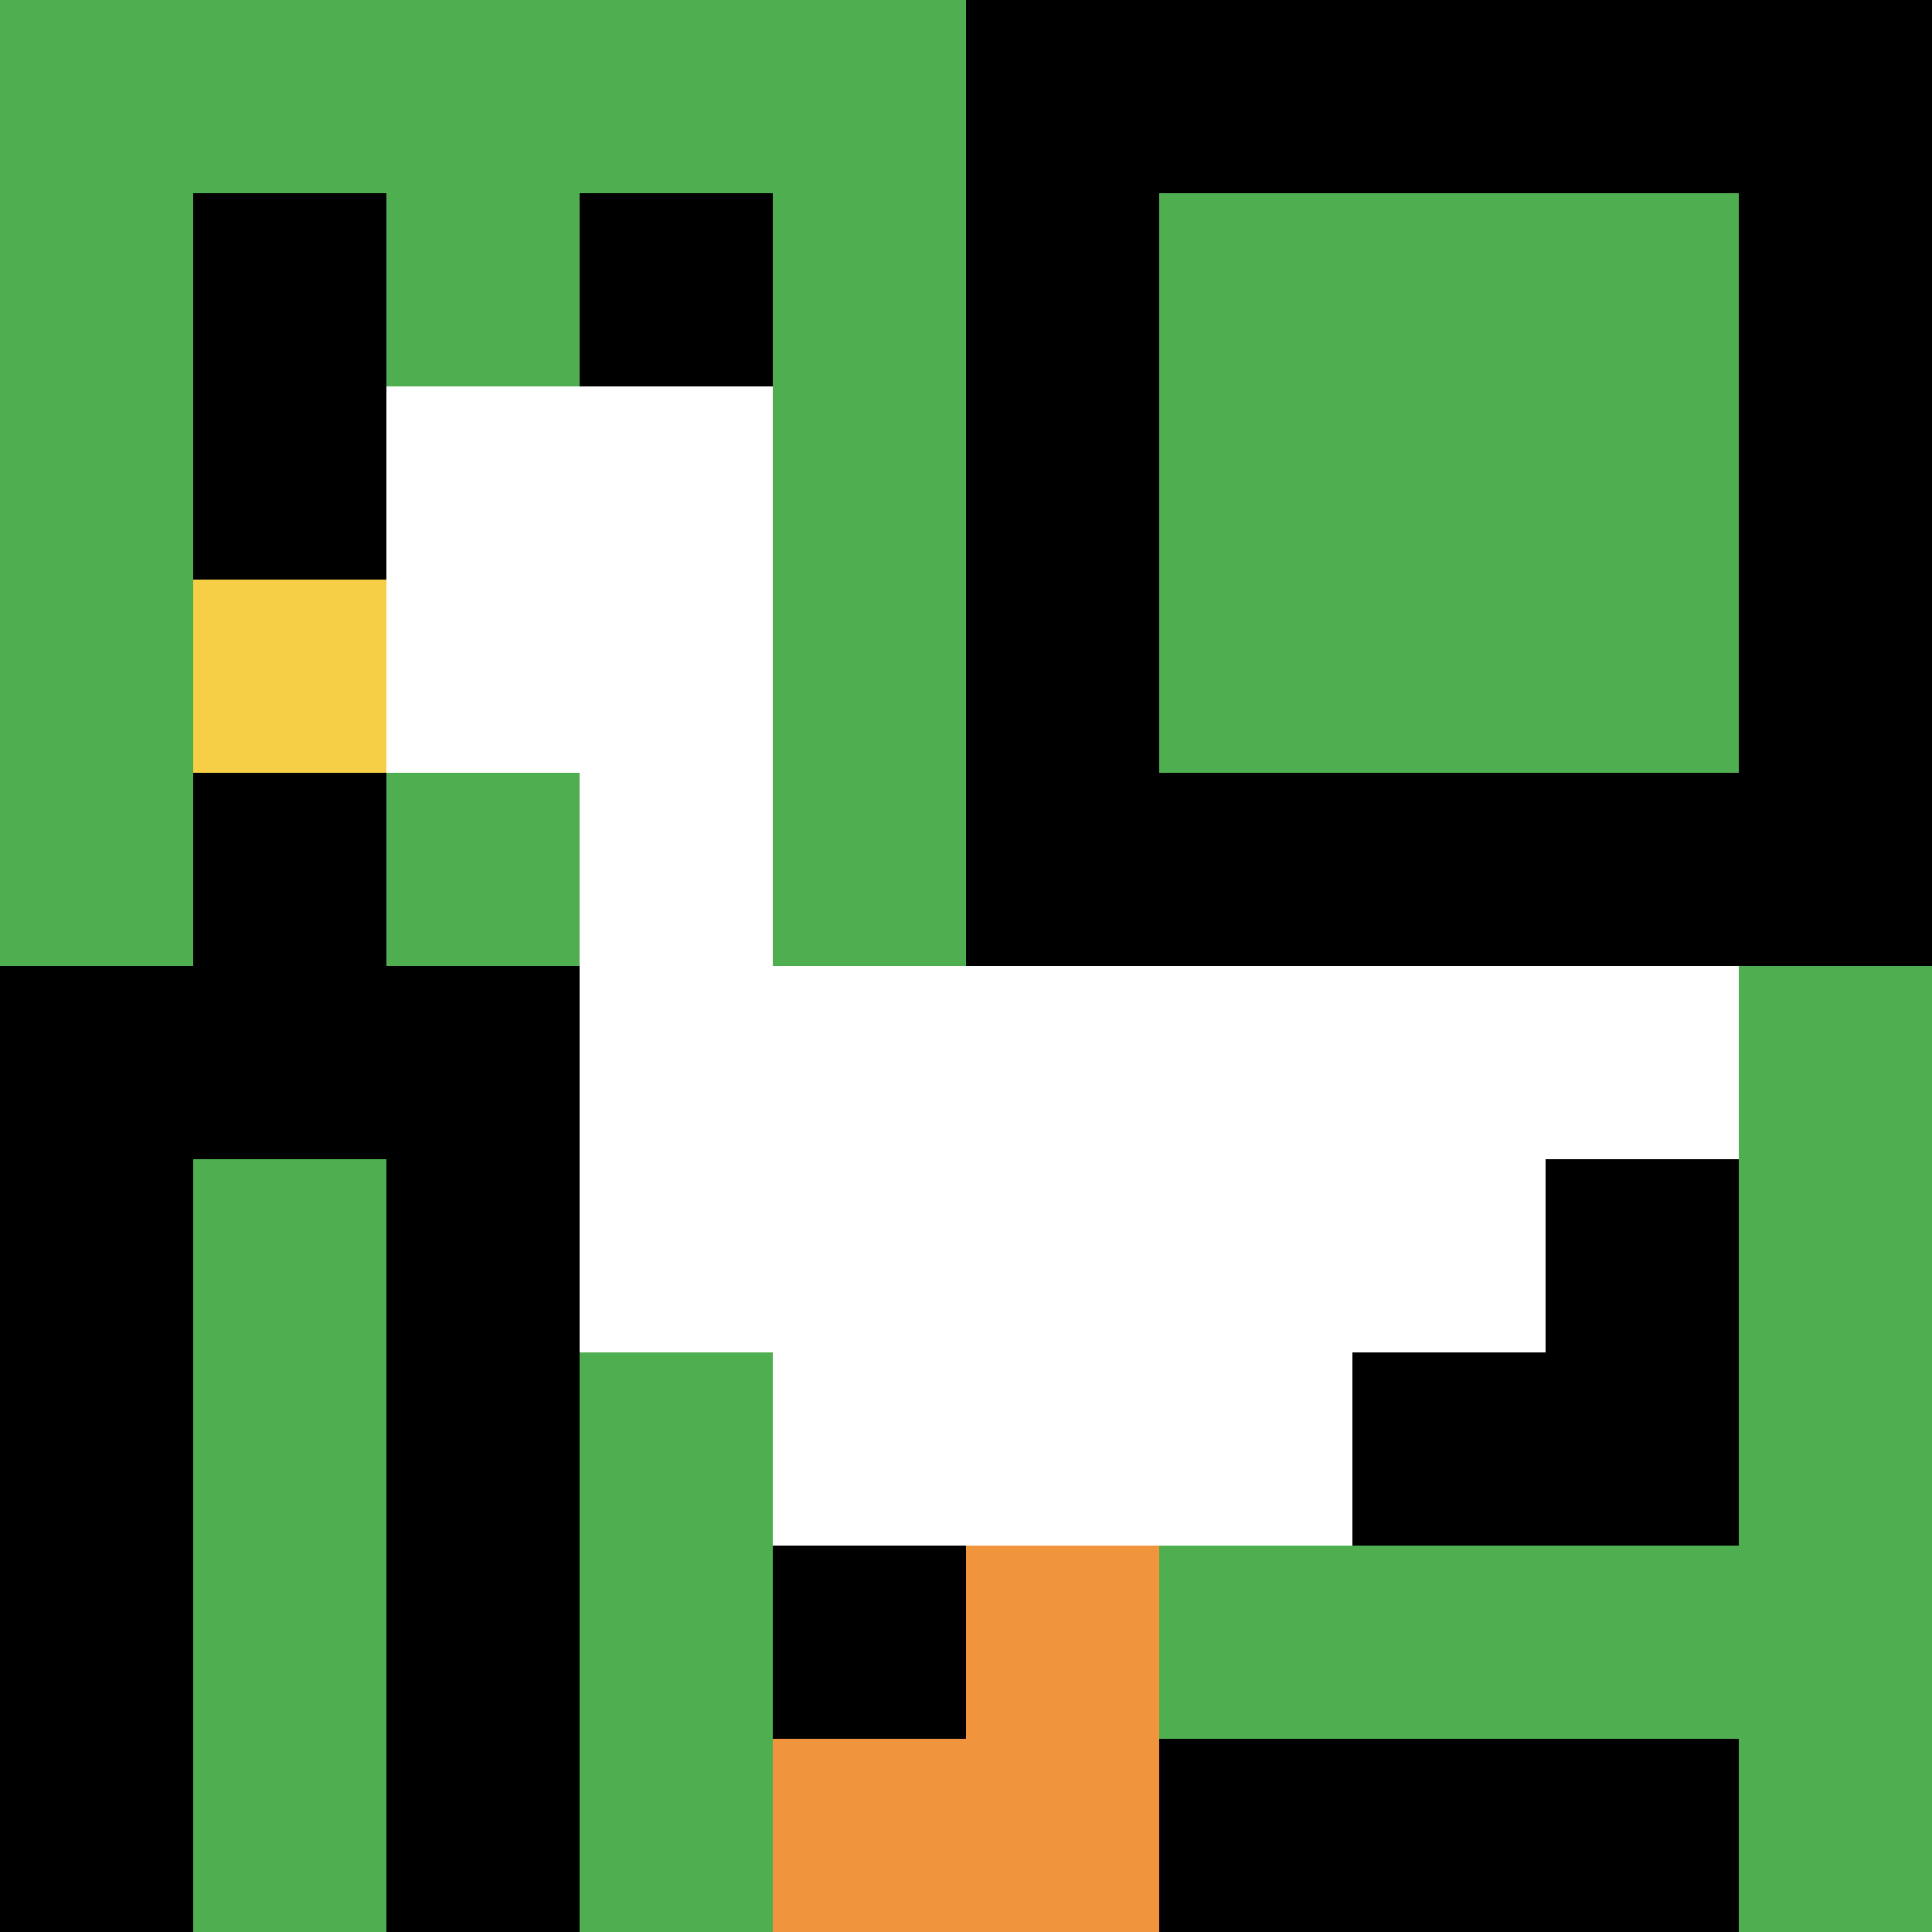
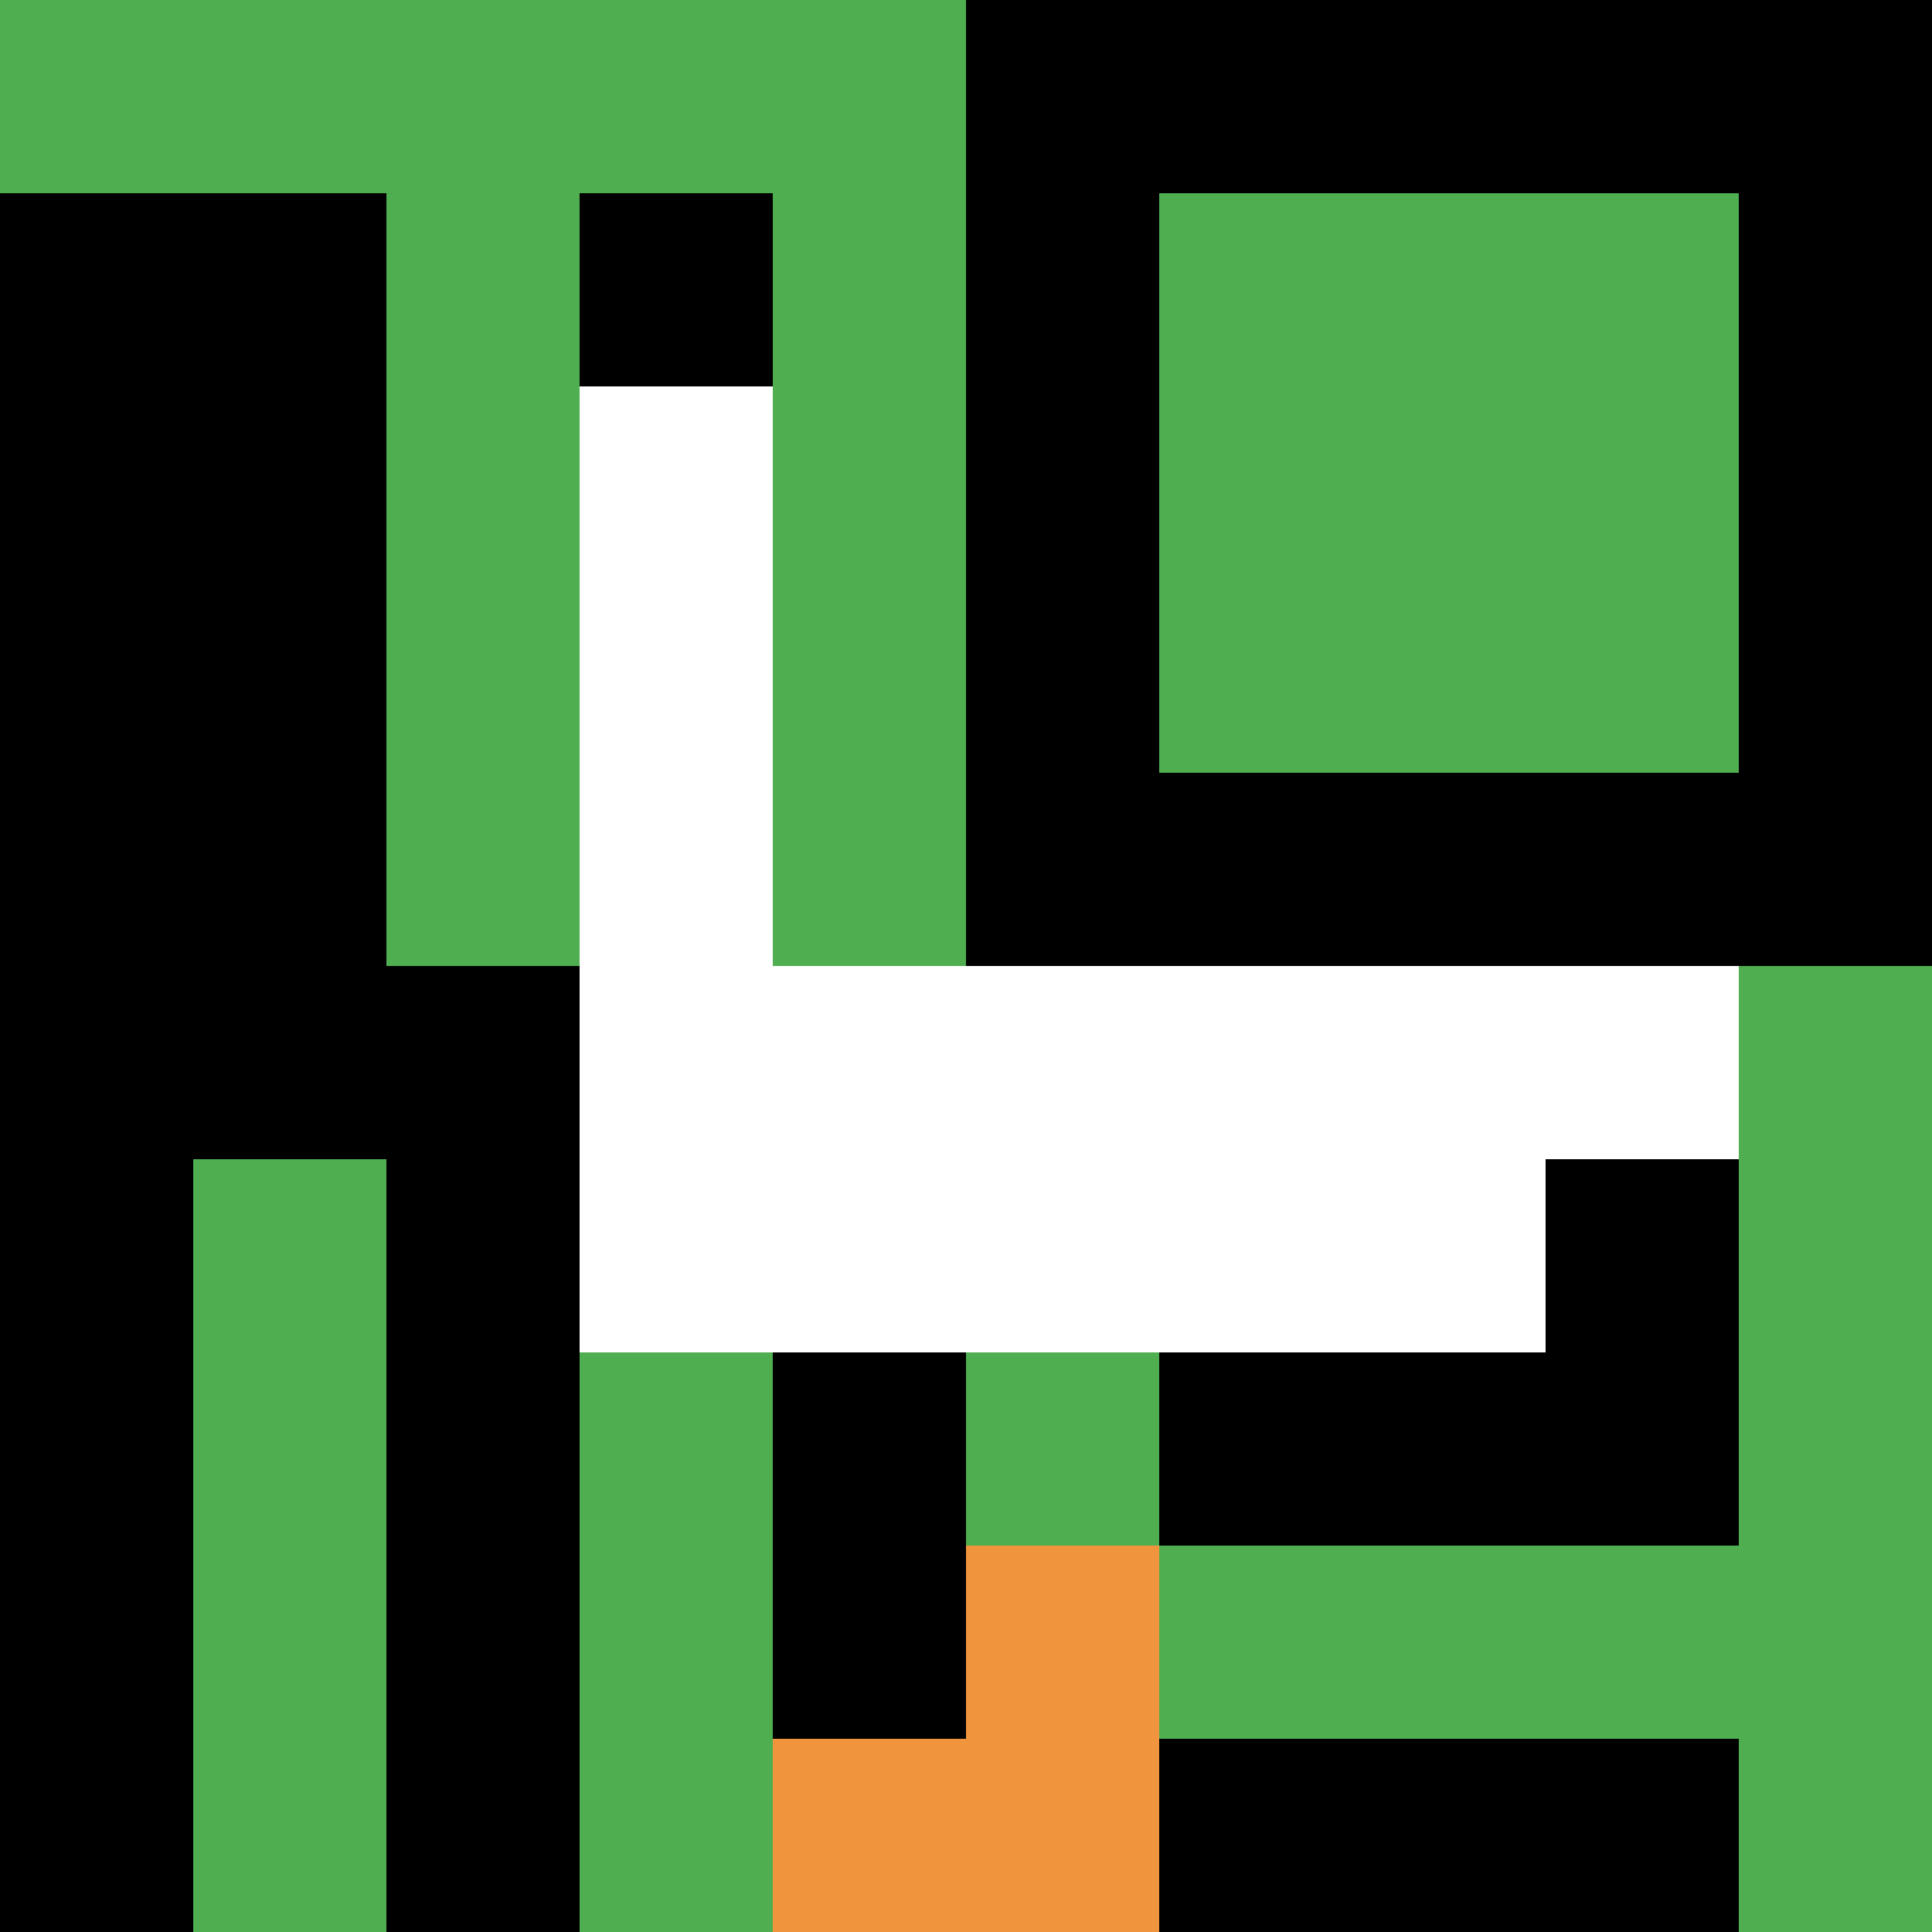
<svg xmlns="http://www.w3.org/2000/svg" version="1.1" width="506" height="506">
  <title>'goose-pfp-698838' by Dmitri Cherniak</title>
  <desc>seed=698838
backgroundColor=#0f0c0c
padding=100
innerPadding=0
timeout=2300
dimension=1
border=false
Save=function(){return n.handleSave()}
frame=1

Rendered at Sun Sep 08 2024 20:06:28 GMT+0200 (hora de verano de Europa central)
Generated in &lt;1ms
</desc>
  <defs />
  <rect width="100%" height="100%" fill="#0f0c0c" />
  <g>
    <g id="0-0">
      <rect x="0" y="0" height="506" width="506" fill="#000000" />
      <g>
        <rect id="0-0-0-0-5-1" x="0" y="0" width="253" height="50.6" fill="#4FAE4F" />
-         <rect id="0-0-0-0-1-5" x="0" y="0" width="50.6" height="253" fill="#4FAE4F" />
        <rect id="0-0-2-0-1-5" x="101.2" y="0" width="50.6" height="253" fill="#4FAE4F" />
        <rect id="0-0-4-0-1-5" x="202.4" y="0" width="50.6" height="253" fill="#4FAE4F" />
        <rect id="0-0-6-1-3-3" x="303.6" y="50.6" width="151.8" height="151.8" fill="#4FAE4F" />
        <rect id="0-0-1-6-1-4" x="50.6" y="303.6" width="50.6" height="202.4" fill="#4FAE4F" />
        <rect id="0-0-3-6-1-4" x="151.8" y="303.6" width="50.6" height="202.4" fill="#4FAE4F" />
        <rect id="0-0-5-5-5-1" x="253" y="253" width="253" height="50.6" fill="#4FAE4F" />
        <rect id="0-0-5-8-5-1" x="253" y="404.8" width="253" height="50.6" fill="#4FAE4F" />
        <rect id="0-0-5-5-1-5" x="253" y="253" width="50.6" height="253" fill="#4FAE4F" />
        <rect id="0-0-9-5-1-5" x="455.4" y="253" width="50.6" height="253" fill="#4FAE4F" />
      </g>
      <g>
-         <rect id="0-0-2-2-2-2" x="101.2" y="101.2" width="101.2" height="101.2" fill="#ffffff" />
        <rect id="0-0-3-2-1-4" x="151.8" y="101.2" width="50.6" height="202.4" fill="#ffffff" />
        <rect id="0-0-4-5-5-1" x="202.4" y="253" width="253" height="50.6" fill="#ffffff" />
        <rect id="0-0-3-5-5-2" x="151.8" y="253" width="253" height="101.2" fill="#ffffff" />
-         <rect id="0-0-4-5-3-3" x="202.4" y="253" width="151.8" height="151.8" fill="#ffffff" />
-         <rect id="0-0-1-3-1-1" x="50.6" y="151.8" width="50.6" height="50.6" fill="#F7CF46" />
        <rect id="0-0-5-8-1-2" x="253" y="404.8" width="50.6" height="101.2" fill="#F0943E" />
        <rect id="0-0-4-9-2-1" x="202.4" y="455.4" width="101.2" height="50.6" fill="#F0943E" />
      </g>
-       <rect x="0" y="0" stroke="white" stroke-width="0" height="506" width="506" fill="none" />
    </g>
  </g>
</svg>